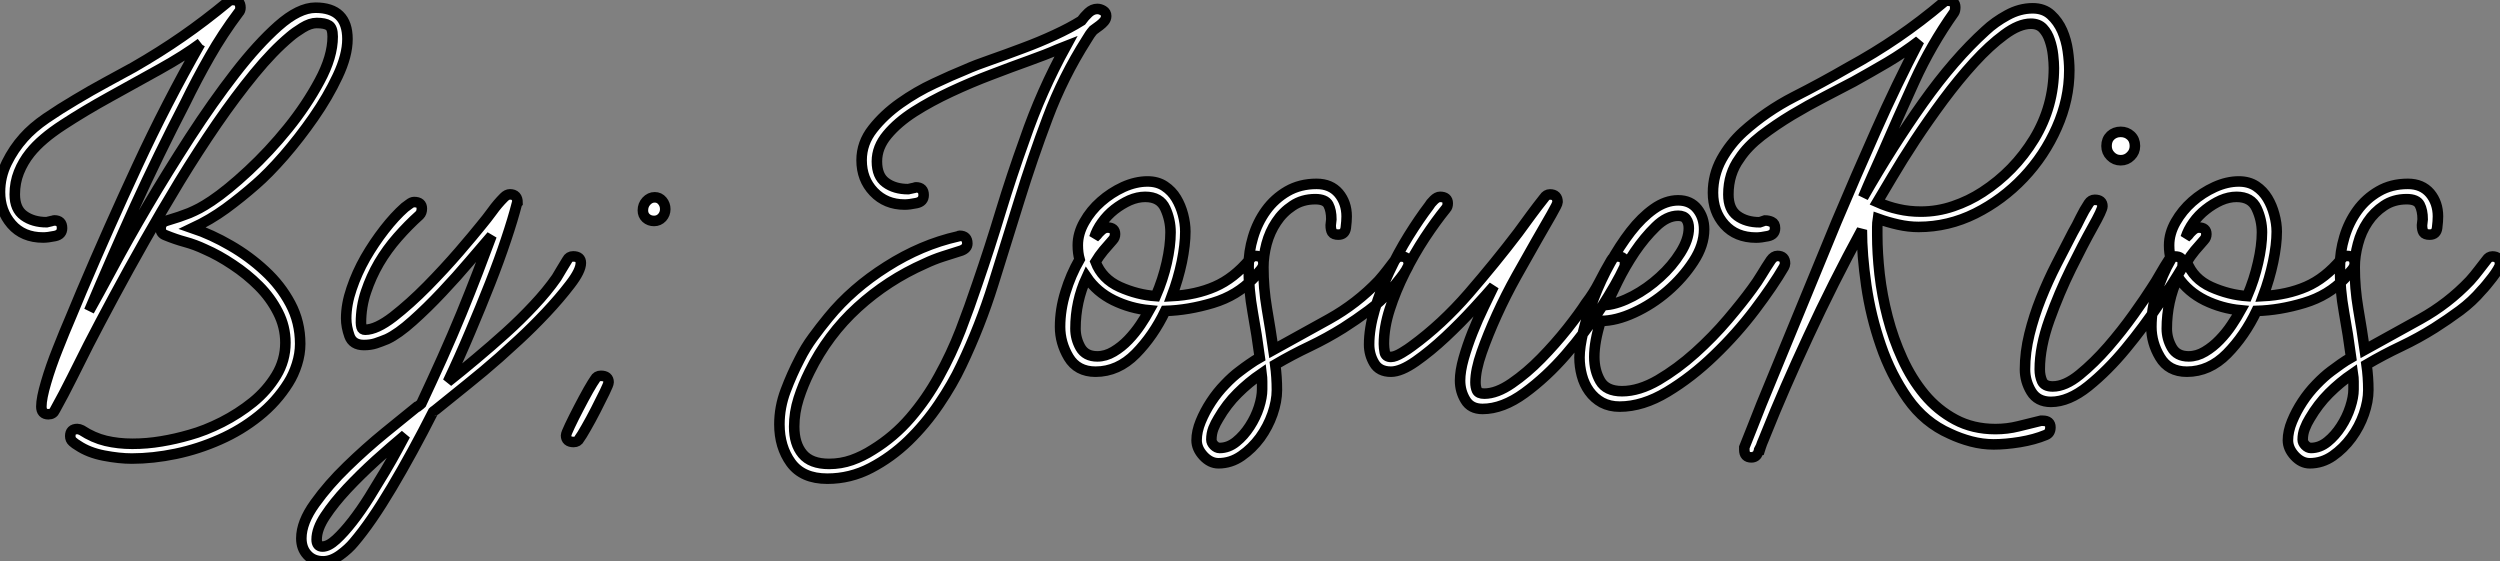
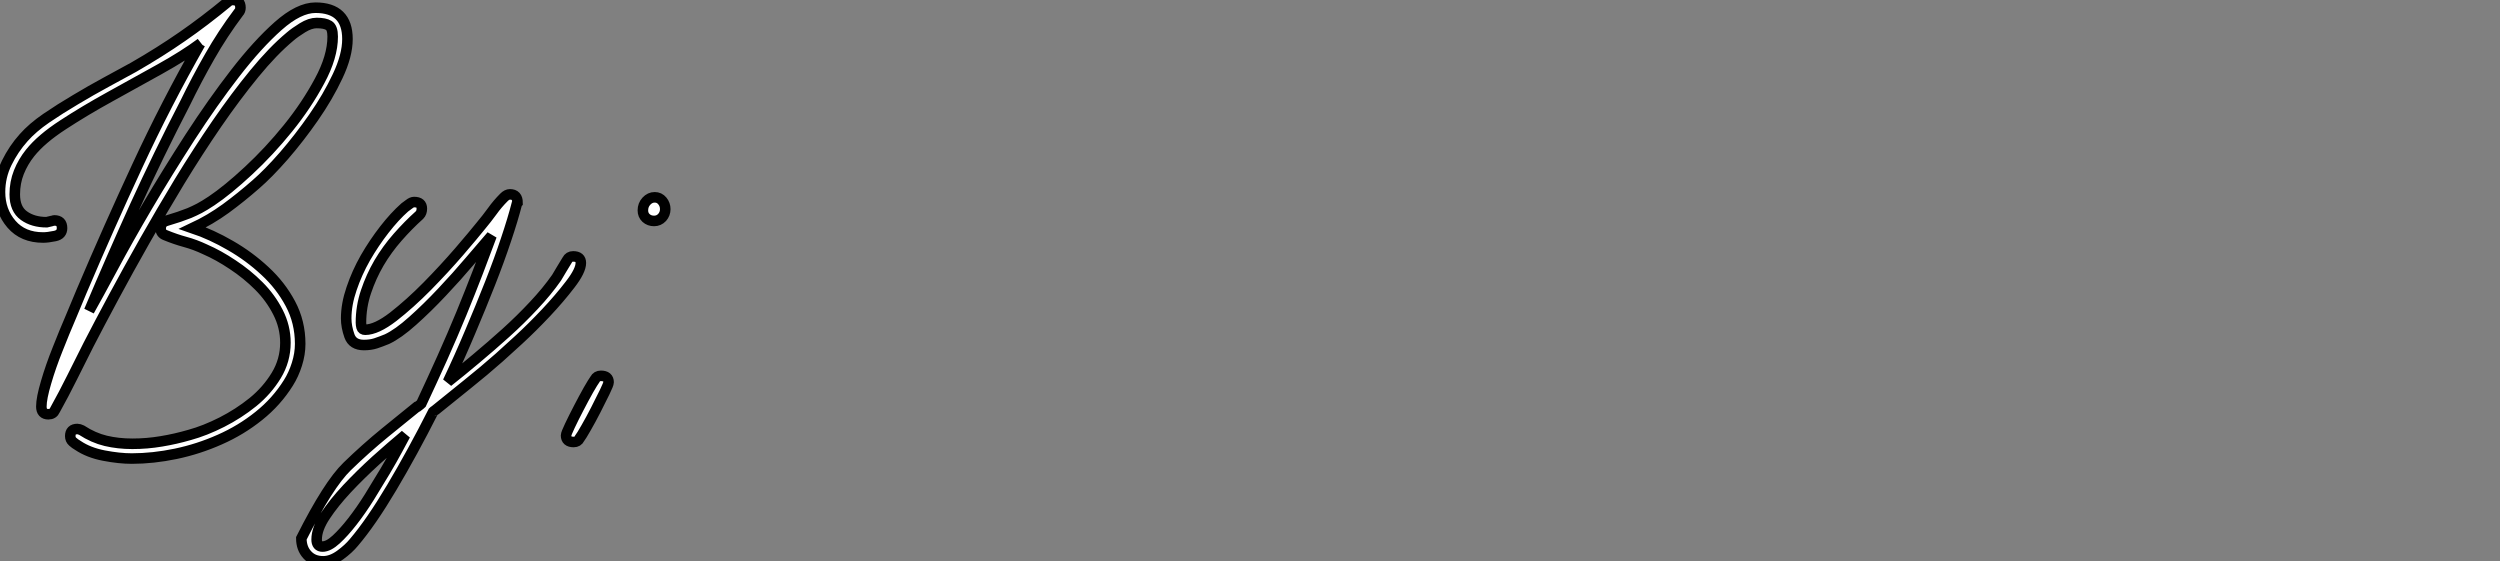
<svg xmlns="http://www.w3.org/2000/svg" viewBox="-3.342 4.484 236.939 53.2">
  <rect x="-3.342" y="4.484" width="236.939" height="53.2" fill="#808080" stroke="none" />
-   <path d="M2.07-16.46L2.58-16.58Q2.63-16.58 2.69-16.60Q2.74-16.63 2.80-16.63L2.80-16.63Q3.53-16.63 3.53-15.90L3.53-15.90Q3.53-15.29 2.86-15.15Q2.18-15.01 1.74-15.01L1.74-15.01Q-0.17-15.01-1.26-16.27Q-2.35-17.53-2.35-19.32L-2.35-19.32Q-2.35-20.78-1.71-22.09Q-1.06-23.41-0.11-24.47L-0.11-24.47Q0.73-25.42 2.04-26.32Q3.36-27.22 4.82-28.08Q6.27-28.95 7.73-29.74Q9.18-30.52 10.30-31.14L10.30-31.14Q12.82-32.59 14.92-34.05Q17.02-35.50 19.26-37.35L19.26-37.35Q19.43-37.52 19.71-37.52L19.71-37.52Q20.44-37.52 20.44-36.79L20.44-36.79Q20.44-36.51 20.27-36.34L20.27-36.34Q18.76-34.33 17.53-32.17Q16.30-30.02 15.18-27.72L15.18-27.72Q12.66-22.85 10.44-17.98Q8.23-13.10 6.10-8.06L6.10-8.06Q6.89-9.46 8.32-12.12Q9.74-14.78 11.62-17.98Q13.50-21.17 15.65-24.50Q17.81-27.83 19.94-30.58Q22.06-33.32 24.02-35.06Q25.98-36.79 27.55-36.79L27.55-36.79Q30.58-36.79 30.58-33.82L30.58-33.82Q30.58-32.26 29.65-30.30Q28.73-28.34 27.38-26.40Q26.04-24.47 24.56-22.76Q23.07-21.06 21.90-20.05L21.90-20.05Q20.50-18.82 19.04-17.75Q17.58-16.69 15.90-15.90L15.90-15.90Q17.70-15.29 19.49-14.25Q21.28-13.22 22.76-11.84Q24.25-10.47 25.17-8.74Q26.10-7 26.10-4.93L26.10-4.93Q26.10-3.98 25.79-3.00Q25.48-2.02 24.98-1.23L24.98-1.23Q23.86 0.56 22.18 1.90Q20.50 3.25 18.48 4.14Q16.46 5.04 14.31 5.49Q12.15 5.94 10.14 5.94L10.14 5.94Q8.96 5.94 7.50 5.66Q6.05 5.38 5.04 4.70L5.04 4.70Q4.76 4.54 4.54 4.34Q4.31 4.14 4.31 3.81L4.31 3.81Q4.31 3.14 4.98 3.14L4.98 3.14Q5.15 3.14 5.38 3.25L5.38 3.25Q6.50 3.98 7.67 4.26Q8.85 4.54 10.19 4.54L10.19 4.54Q11.59 4.54 12.94 4.31Q14.28 4.09 15.62 3.70L15.62 3.70Q17.08 3.30 18.68 2.49Q20.27 1.68 21.62 0.59Q22.96-0.50 23.83-1.93Q24.70-3.36 24.70-5.04L24.70-5.04Q24.70-6.55 24.00-7.92Q23.30-9.30 22.18-10.42Q21.06-11.54 19.71-12.43Q18.37-13.33 17.08-13.89L17.08-13.89Q16.13-14.34 15.20-14.59Q14.28-14.84 13.33-15.23L13.33-15.23Q12.88-15.40 12.88-15.85L12.88-15.85Q12.88-16.41 13.38-16.58L13.38-16.58Q14.11-16.80 14.62-16.97Q15.12-17.14 15.60-17.33Q16.07-17.53 16.55-17.78Q17.02-18.03 17.70-18.48L17.70-18.48Q19.21-19.49 21.20-21.34Q23.18-23.18 24.95-25.37Q26.71-27.55 27.94-29.85Q29.18-32.14 29.18-34.05L29.18-34.05Q29.18-34.89 28.81-35.11Q28.45-35.34 27.66-35.34L27.66-35.34Q27.05-35.34 26.32-34.89Q25.59-34.44 25.14-34.05L25.14-34.05Q23.52-32.70 21.76-30.55Q19.99-28.39 18.20-25.79Q16.41-23.18 14.67-20.33Q12.94-17.47 11.37-14.70Q9.80-11.93 8.43-9.38Q7.06-6.83 6.05-4.87L6.05-4.87Q5.26-3.30 4.48-1.74Q3.70-0.17 2.86 1.34L2.86 1.34Q2.69 1.74 2.24 1.74L2.24 1.74Q1.57 1.74 1.57 1.01L1.57 1.01Q1.57 0.22 2.02-1.29Q2.46-2.80 3.11-4.42Q3.75-6.05 4.40-7.56Q5.04-9.07 5.38-9.91L5.38-9.91Q7.95-15.96 10.67-21.81Q13.38-27.66 16.63-33.38L16.63-33.38L16.69-33.43Q15.12-32.26 12.80-30.97Q10.47-29.68 8.09-28.36Q5.71-27.05 3.64-25.70Q1.57-24.36 0.50-23.02L0.50-23.02Q-0.17-22.18-0.56-21.20Q-0.95-20.22-0.95-19.10L-0.95-19.10Q-0.95-17.70-0.08-17.08Q0.78-16.46 2.07-16.46L2.07-16.46ZM32.14-4.82L32.14-4.82Q31.08-4.82 30.77-5.68Q30.46-6.55 30.46-7.34L30.46-7.34Q30.46-8.68 30.97-10.16Q31.47-11.65 32.28-13.08Q33.10-14.50 34.08-15.76Q35.06-17.02 36.01-17.86L36.01-17.86Q36.18-17.98 36.43-18.17Q36.68-18.37 36.90-18.37L36.90-18.37Q37.63-18.37 37.63-17.75L37.63-17.75Q37.63-17.36 37.41-17.14L37.41-17.14Q36.34-16.18 35.34-15.04Q34.33-13.89 33.57-12.60Q32.82-11.31 32.34-9.88Q31.86-8.46 31.86-6.94L31.86-6.94Q31.86-6.72 31.92-6.50Q31.98-6.27 32.26-6.27L32.26-6.27Q33.32-6.27 34.92-7.50Q36.51-8.74 38.14-10.39Q39.76-12.04 41.16-13.66Q42.56-15.29 43.23-16.13L43.23-16.13Q43.79-16.80 44.30-17.50Q44.80-18.20 45.42-18.82L45.42-18.82Q45.70-19.10 45.98-19.10L45.98-19.10Q46.70-19.10 46.70-18.31L46.70-18.31L46.65-18.26Q46.26-16.74 45.61-14.81Q44.97-12.88 44.10-10.67Q43.23-8.46 42.22-6.08Q41.22-3.70 40.10-1.34L40.10-1.34Q41.38-2.35 42.78-3.53Q44.18-4.70 45.58-5.96Q46.98-7.22 48.24-8.57Q49.50-9.91 50.40-11.20L50.40-11.20Q50.68-11.65 50.90-12.04Q51.13-12.43 51.41-12.88L51.41-12.88Q51.58-13.22 51.97-13.22L51.97-13.22Q52.70-13.22 52.70-12.60L52.70-12.60Q52.70-11.87 51.69-10.56Q50.68-9.24 49.39-7.87Q48.10-6.50 46.82-5.32Q45.53-4.14 44.97-3.64L44.97-3.64Q43.51-2.35 41.97-1.12Q40.43 0.11 38.92 1.34L38.92 1.34Q38.86 1.40 38.84 1.40Q38.81 1.40 38.70 1.51L38.70 1.51Q36.74 5.38 34.78 8.68Q32.82 11.98 31.19 13.89L31.19 13.89Q30.69 14.50 29.88 15.09Q29.06 15.68 28.28 15.68L28.28 15.68Q27.33 15.68 26.77 15.06Q26.21 14.45 26.21 13.50L26.21 13.50Q26.21 11.98 27.50 10.19Q28.78 8.40 30.55 6.69Q32.31 4.98 34.16 3.47Q36.01 1.96 37.13 1.06L37.13 1.06Q37.18 1.06 37.18 1.04Q37.18 1.01 37.24 1.01L37.24 1.01L37.46 0.84L37.58 0.73Q38.58-1.40 39.56-3.58Q40.54-5.77 41.38-7.81Q42.22-9.86 42.95-11.76Q43.68-13.66 44.24-15.18L44.24-15.18Q43.46-14.28 42.20-12.80Q40.94-11.31 39.54-9.83Q38.14-8.34 36.76-7.11Q35.39-5.88 34.33-5.38L34.33-5.38Q33.77-5.15 33.26-4.98Q32.76-4.82 32.14-4.82ZM36.06 3.70L36.06 3.70Q34.72 4.82 33.26 6.13Q31.81 7.45 30.55 8.79Q29.29 10.14 28.48 11.37Q27.66 12.60 27.66 13.61L27.66 13.61Q27.66 14.28 28.22 14.28L28.22 14.28Q28.78 14.28 29.51 13.61Q30.24 12.94 31.05 11.90Q31.86 10.86 32.65 9.60Q33.43 8.34 34.13 7.17Q34.83 5.99 35.34 5.04Q35.84 4.09 36.06 3.70ZM59.70-18.82L59.70-18.82Q60.14-18.82 60.42-18.48Q60.70-18.14 60.70-17.70L60.70-17.70Q60.70-17.25 60.40-16.91Q60.09-16.58 59.64-16.58L59.64-16.58Q59.19-16.58 58.88-16.86Q58.58-17.14 58.58-17.58L58.58-17.58Q58.58-18.09 58.91-18.45Q59.25-18.82 59.70-18.82ZM51.30 3.75L51.30 3.75Q51.30 3.58 51.66 2.83Q52.02 2.07 52.50 1.15Q52.98 0.22 53.42-0.56Q53.87-1.34 54.04-1.57L54.04-1.57Q54.21-1.90 54.60-1.90L54.60-1.90Q55.33-1.90 55.33-1.29L55.33-1.29Q55.33-1.12 54.96-0.36Q54.60 0.39 54.12 1.32Q53.65 2.24 53.20 3.02Q52.75 3.81 52.58 4.03L52.58 4.03Q52.42 4.37 52.02 4.37L52.02 4.37Q51.30 4.37 51.30 3.75Z" fill="white" stroke="black" transform="translate(0 0) scale(1 1) translate(-0.992 42.004)" />
-   <path d="M9.52-19.60L10.02-19.71Q10.08-19.71 10.14-19.74Q10.19-19.77 10.25-19.77L10.25-19.77Q10.98-19.77 10.98-19.04L10.98-19.04Q10.98-18.42 10.30-18.28Q9.63-18.14 9.18-18.14L9.18-18.14Q7.39-18.14 6.24-19.35Q5.10-20.55 5.10-22.34L5.10-22.34Q5.10-23.97 6.16-25.31Q7.22-26.66 8.76-27.75Q10.30-28.84 11.98-29.62Q13.66-30.41 14.90-30.91L14.90-30.91Q15.90-31.36 17.36-31.86Q18.82-32.37 20.38-32.96Q21.95-33.54 23.41-34.22Q24.86-34.89 25.93-35.56L25.93-35.56Q26.21-35.95 26.60-36.32Q26.99-36.68 27.44-36.68L27.44-36.68Q27.72-36.68 28-36.51Q28.28-36.34 28.28-36.01L28.28-36.01Q28.28-35.73 28.08-35.50Q27.89-35.28 27.66-35.11L27.66-35.11Q27.50-35 27.36-34.89Q27.22-34.78 27.05-34.66L27.05-34.66Q26.71-34.27 26.43-33.77L26.43-33.77Q24.19-30.24 22.74-26.38Q21.28-22.51 20.05-18.54Q18.82-14.56 17.58-10.61Q16.35-6.66 14.56-2.91L14.56-2.91Q13.72-1.12 12.43 0.78Q11.14 2.69 9.52 4.26Q7.90 5.82 5.96 6.83Q4.03 7.84 1.85 7.84L1.85 7.84Q-0.50 7.84-1.60 6.33Q-2.69 4.82-2.69 2.69L-2.69 2.69Q-2.69 1.06-2.10-0.50Q-1.51-2.07-0.78-3.47L-0.78-3.47Q-0.22-4.59 0.48-5.54Q1.18-6.50 1.96-7.45L1.96-7.45Q4.20-10.19 7.48-12.26Q10.75-14.34 14.22-15.12L14.22-15.12Q14.28-15.12 14.31-15.15Q14.34-15.18 14.39-15.18L14.39-15.18Q15.12-15.18 15.12-14.45L15.12-14.45Q15.12-14 14.56-13.78L14.56-13.78Q13.66-13.50 12.80-13.22Q11.93-12.94 11.09-12.54L11.09-12.54Q7.56-10.98 4.73-8.40Q1.90-5.82 0.17-2.30L0.17-2.30Q-0.45-1.06-0.87 0.25Q-1.29 1.57-1.29 2.91L-1.29 2.91Q-1.29 4.54-0.50 5.49Q0.28 6.44 2.02 6.44L2.02 6.44Q3.14 6.44 4.17 6.08Q5.21 5.71 6.16 5.10L6.16 5.10Q8.18 3.86 9.72 2.07Q11.26 0.28 12.43-1.85Q13.61-3.98 14.48-6.22Q15.34-8.46 16.07-10.64L16.07-10.64Q17.25-14.06 18.28-17.47Q19.32-20.89 20.55-24.30L20.55-24.30Q21.34-26.60 22.32-28.81Q23.30-31.02 24.47-33.15L24.47-33.15L23.63-32.82Q22.62-32.37 20.97-31.78Q19.32-31.19 17.42-30.46Q15.51-29.74 13.58-28.84Q11.65-27.94 10.08-26.94Q8.51-25.93 7.53-24.75Q6.55-23.58 6.55-22.23L6.55-22.23Q6.55-20.83 7.39-20.22Q8.23-19.60 9.52-19.60L9.52-19.60ZM27.27-2.30L27.27-2.30Q25.54-2.30 24.72-3.67Q23.91-5.04 23.91-6.55L23.91-6.55Q23.91-8.18 24.42-9.83Q24.92-11.48 25.76-12.94L25.76-12.94Q25.59-13.55 25.59-14.28L25.59-14.28Q25.59-15.40 26.21-16.49Q26.82-17.58 27.78-18.42Q28.73-19.26 29.90-19.80Q31.08-20.33 32.20-20.33L32.20-20.33Q33.15-20.33 33.82-19.88Q34.50-19.43 34.92-18.73Q35.34-18.03 35.56-17.19Q35.78-16.35 35.78-15.57L35.78-15.57Q35.78-14.34 35.45-12.71Q35.11-11.09 34.50-9.46L34.50-9.46Q36.79-9.58 38.58-10.36Q40.38-11.14 41.89-12.94L41.89-12.94Q42.11-13.27 42.45-13.27L42.45-13.27Q43.18-13.27 43.18-12.54L43.18-12.54Q43.18-12.21 42.81-11.82Q42.45-11.42 42.22-11.14L42.22-11.14Q40.71-9.52 38.39-8.82Q36.06-8.12 33.88-8.06L33.88-8.06Q32.76-5.71 31.08-4.00Q29.40-2.30 27.27-2.30ZM27.27-12.71L27.27-12.71Q27.89-11.09 29.57-10.33Q31.25-9.58 32.98-9.46L32.98-9.46Q33.66-11.03 34.02-12.63Q34.38-14.22 34.38-15.51L34.38-15.51Q34.38-16.69 33.88-17.78Q33.38-18.87 31.98-18.87L31.98-18.87Q31.25-18.87 30.49-18.54Q29.74-18.20 29.06-17.67Q28.39-17.14 27.89-16.44Q27.38-15.74 27.16-15.01L27.16-15.01L27.38-15.23Q27.55-15.46 27.83-15.71Q28.11-15.96 28.39-15.96L28.39-15.96Q29.12-15.96 29.12-15.34L29.12-15.34Q29.12-15.01 28.90-14.78L28.90-14.78Q28.45-14.28 28.03-13.78Q27.61-13.27 27.27-12.71ZM26.43-11.26L26.43-11.26Q25.37-8.96 25.37-6.38L25.37-6.38Q25.37-5.43 25.84-4.59Q26.32-3.75 27.44-3.75L27.44-3.75Q28.22-3.75 28.98-4.20Q29.74-4.65 30.38-5.32Q31.02-5.99 31.53-6.75Q32.03-7.50 32.37-8.12L32.37-8.12Q30.58-8.29 28.98-9.07Q27.38-9.86 26.43-11.26ZM51.07-17.02L51.07-17.02Q51.07-16.58 50.99-15.93Q50.90-15.29 50.29-15.29L50.29-15.29Q49.84-15.29 49.70-15.51Q49.56-15.74 49.56-16.18L49.56-16.18L49.62-16.74Q49.62-17.58 49.34-18.12Q49.06-18.65 48.10-18.65L48.10-18.65Q46.87-18.65 45.95-18.03Q45.02-17.42 44.41-16.49Q43.79-15.57 43.48-14.42Q43.18-13.27 43.18-12.21L43.18-12.21Q43.18-10.25 43.51-8.29Q43.85-6.33 44.13-4.37L44.13-4.37Q46.76-5.82 49.39-7.28Q52.02-8.74 54.10-10.92L54.10-10.92Q54.54-11.42 54.91-11.90Q55.27-12.38 55.66-12.88L55.66-12.88Q55.89-13.22 56.22-13.22L56.22-13.22Q56.95-13.22 56.95-12.49L56.95-12.49Q56.95-12.32 56.73-11.96Q56.50-11.59 56.22-11.23Q55.94-10.86 55.66-10.53Q55.38-10.19 55.22-10.02L55.22-10.02Q54.32-8.96 53.14-8.09Q51.97-7.22 50.74-6.44L50.74-6.44Q49.22-5.49 47.57-4.70Q45.92-3.92 44.30-2.97L44.30-2.97Q44.46-1.79 44.46-0.56L44.46-0.56Q44.46 0.50 44.04 1.71Q43.62 2.91 42.87 3.95Q42.11 4.98 41.10 5.68Q40.10 6.38 38.92 6.38L38.92 6.38Q38.14 6.38 37.49 5.68Q36.85 4.98 36.85 4.20L36.85 4.20Q36.85 3.36 37.24 2.41Q37.63 1.46 38.22 0.56Q38.81-0.34 39.54-1.09Q40.26-1.85 40.94-2.35L40.94-2.35Q41.38-2.69 41.86-3.02Q42.34-3.36 42.84-3.64L42.84-3.64Q42.56-5.77 42.17-7.92Q41.78-10.08 41.78-12.26L41.78-12.26Q41.78-13.66 42.20-15.06Q42.62-16.46 43.43-17.58Q44.24-18.70 45.44-19.40Q46.65-20.10 48.22-20.10L48.22-20.10Q49.56-20.10 50.32-19.21Q51.07-18.31 51.07-17.02ZM43.01-2.13L43.01-2.13Q41.78-1.29 40.74-0.25Q39.70 0.78 38.92 2.13L38.92 2.13Q38.64 2.58 38.44 3.08Q38.25 3.58 38.25 4.14L38.25 4.14Q38.25 4.42 38.50 4.68Q38.75 4.93 39.03 4.93L39.03 4.93Q39.87 4.93 40.60 4.34Q41.33 3.75 41.89 2.88Q42.45 2.02 42.76 1.06Q43.06 0.11 43.06-0.62L43.06-0.62Q43.06-1.01 43.06-1.37Q43.06-1.74 43.01-2.13ZM53.20-4.87L53.20-4.87Q53.20-6.38 53.73-8.18Q54.26-9.97 55.10-11.76Q55.94-13.55 56.95-15.18Q57.96-16.80 58.86-17.98L58.86-17.98Q59.02-18.26 59.33-18.56Q59.64-18.87 59.92-18.87L59.92-18.87Q60.65-18.87 60.65-18.26L60.65-18.26Q60.65-17.92 60.48-17.75L60.48-17.75Q59.53-16.58 58.49-15.01Q57.46-13.44 56.59-11.70Q55.72-9.97 55.16-8.23Q54.60-6.50 54.60-4.93L54.60-4.93Q54.60-4.59 54.68-4.14Q54.77-3.70 55.27-3.70L55.27-3.70Q55.66-3.70 56.31-4.09Q56.95-4.48 57.23-4.70L57.23-4.70Q60.09-6.78 62.64-9.72Q65.18-12.66 67.31-15.46L67.31-15.46Q67.93-16.30 68.54-17.14Q69.16-17.98 69.78-18.76L69.78-18.76Q70-19.10 70.34-19.10L70.34-19.10Q71.06-19.10 71.06-18.37L71.06-18.37Q71.06-18.20 70.48-17.19Q69.89-16.18 69.05-14.70Q68.21-13.22 67.17-11.37Q66.14-9.52 65.30-7.67Q64.46-5.82 63.87-4.14Q63.28-2.46 63.28-1.29L63.28-1.29Q63.28-0.84 63.42-0.53Q63.56-0.22 64.12-0.22L64.12-0.22Q65.30-0.22 66.72-1.20Q68.15-2.18 69.50-3.56Q70.84-4.93 71.99-6.38Q73.14-7.84 73.75-8.79L73.75-8.79Q74.48-9.74 75.01-10.78Q75.54-11.82 76.16-12.88L76.16-12.88Q76.33-13.22 76.72-13.22L76.72-13.22Q77.45-13.22 77.45-12.60L77.45-12.60Q77.45-12.32 77.39-12.21L77.39-12.21Q76.66-10.64 75.18-8.34Q73.70-6.05 71.85-3.92Q70-1.79 67.93-0.28Q65.86 1.23 63.95 1.23L63.95 1.23Q62.83 1.23 62.33 0.39Q61.82-0.45 61.82-1.46L61.82-1.46Q61.82-2.35 62.16-3.56Q62.50-4.76 63.00-6.02Q63.50-7.28 64.06-8.43Q64.62-9.58 65.02-10.42L65.02-10.42Q64.40-9.69 63.14-8.32Q61.88-6.94 60.45-5.60Q59.02-4.26 57.62-3.28Q56.22-2.30 55.27-2.30L55.27-2.30Q54.15-2.30 53.68-3.11Q53.20-3.92 53.20-4.87ZM75.15-7.11L75.15-7.11Q74.54-5.15 74.54-3.70L74.54-3.70Q74.54-2.41 75.10-1.43Q75.66-0.45 77.17-0.45L77.17-0.45Q78.79-0.45 80.61-1.51Q82.43-2.58 84.11-4.09Q85.79-5.60 87.19-7.25Q88.59-8.90 89.49-10.14L89.49-10.14Q89.99-10.81 90.41-11.51Q90.83-12.21 91.28-12.88L91.28-12.88Q91.56-13.27 91.90-13.27L91.90-13.27Q92.62-13.27 92.62-12.54L92.62-12.54Q92.62-12.43 92.51-12.21L92.51-12.21Q91.50-10.47 89.77-8.18Q88.03-5.88 85.90-3.84Q83.78-1.79 81.45-0.39Q79.13 1.01 76.94 1.01L76.94 1.01Q75.99 1.01 75.26 0.62Q74.54 0.22 74.06-0.45Q73.58-1.12 73.36-1.96Q73.14-2.80 73.14-3.64L73.14-3.64Q73.14-4.65 73.50-6.13Q73.86-7.62 74.51-9.30Q75.15-10.98 76.05-12.60Q76.94-14.22 77.98-15.57Q79.02-16.91 80.16-17.72Q81.31-18.54 82.49-18.54L82.49-18.54Q83.66-18.54 84.31-17.72Q84.95-16.91 84.95-15.79L84.95-15.79Q84.95-14.28 83.94-12.74Q82.94-11.20 81.48-9.94Q80.02-8.68 78.32-7.90Q76.61-7.11 75.15-7.11ZM75.71-8.62L75.71-8.62Q76.83-8.74 78.20-9.46Q79.58-10.19 80.75-11.26Q81.93-12.32 82.71-13.58Q83.50-14.84 83.50-15.90L83.50-15.90Q83.50-16.41 83.27-16.74Q83.05-17.08 82.49-17.08L82.49-17.08Q81.42-17.08 80.36-16.04Q79.30-15.01 78.37-13.64Q77.45-12.26 76.75-10.84Q76.05-9.41 75.71-8.62ZM87.25-19.10L87.25-19.10Q87.25-17.70 88.09-17.08Q88.93-16.46 90.22-16.46L90.22-16.46L90.72-16.63Q91.06-16.63 91.36-16.49Q91.67-16.35 91.67-15.90L91.67-15.90Q91.67-15.29 91.00-15.15Q90.33-15.01 89.88-15.01L89.88-15.01Q87.98-15.01 86.88-16.24Q85.79-17.47 85.79-19.26L85.79-19.26Q85.79-20.94 86.60-22.43Q87.42-23.91 88.65-25.03L88.65-25.03Q90.83-26.99 93.46-28.34Q96.10-29.68 98.62-31.14L98.62-31.14Q101.08-32.48 103.29-33.99Q105.50-35.50 107.63-37.30L107.63-37.30Q107.80-37.46 108.02-37.46L108.02-37.46Q108.75-37.46 108.75-36.85L108.75-36.85Q108.75-36.51 108.64-36.34L108.64-36.34Q106.46-33.26 104.89-29.82Q103.32-26.38 101.81-22.90L101.81-22.90Q101.36-21.90 100.91-20.89Q100.46-19.88 100.02-18.82L100.02-18.82Q102.76-23.63 105.70-27.78Q108.64-31.92 111.61-34.61L111.61-34.61Q112.50-35.45 113.68-36.09Q114.86-36.74 116.09-36.74L116.09-36.74Q117.15-36.74 117.82-36.12Q118.50-35.50 118.89-34.61Q119.28-33.71 119.42-32.70Q119.56-31.70 119.56-30.86L119.56-30.86Q119.56-28.11 118.38-25.45Q117.21-22.79 115.22-20.69Q113.23-18.59 110.66-17.30Q108.08-16.02 105.28-16.02L105.28-16.02Q104.33-16.02 103.35-16.24Q102.37-16.46 101.42-16.80L101.42-16.80Q101.36-16.41 101.36-16.02Q101.36-15.62 101.36-15.23L101.36-15.23Q101.36-13.55 101.58-11.54Q101.81-9.52 102.34-7.48Q102.87-5.43 103.74-3.53Q104.61-1.62 105.84-0.14Q107.07 1.34 108.75 2.24Q110.43 3.14 112.56 3.14L112.56 3.14Q113.68 3.14 114.72 2.88Q115.75 2.63 116.87 2.35L116.87 2.35L117.04 2.35Q117.77 2.35 117.77 2.97L117.77 2.97Q117.77 3.53 117.32 3.70L117.32 3.70Q116.26 4.14 114.88 4.37Q113.51 4.59 112.39 4.59L112.39 4.59Q111.33 4.59 110.26 4.31Q109.20 4.03 108.25 3.58L108.25 3.58Q105.84 2.52 104.24 0.25Q102.65-2.02 101.70-4.79Q100.74-7.56 100.32-10.47Q99.90-13.38 99.90-15.74L99.90-15.74Q97.16-10.70 94.84-5.68Q92.51-0.67 90.83 3.53L90.83 3.53Q90.72 3.81 90.64 4.00Q90.55 4.20 90.44 4.48L90.44 4.48Q90.38 4.65 90.33 4.79Q90.27 4.93 90.22 5.10L90.22 5.10L90.16 5.10Q90.10 5.21 90.10 5.24Q90.10 5.26 90.05 5.38L90.05 5.38Q89.88 5.82 89.43 5.82L89.43 5.82Q88.76 5.82 88.76 5.10L88.76 5.10L88.76 4.87Q89.15 3.92 89.54 2.91Q89.94 1.90 90.38 0.78L90.38 0.78Q92.18-3.58 93.94-7.87Q95.70-12.15 97.50-16.52L97.50-16.52Q99.34-20.89 101.25-25.17Q103.15-29.46 105.34-33.66L105.34-33.66Q103.88-32.54 102.31-31.61Q100.74-30.69 99.12-29.79L99.12-29.79Q97.94-29.18 96.38-28.36Q94.81-27.55 93.27-26.63Q91.73-25.70 90.38-24.67Q89.04-23.63 88.31-22.51L88.31-22.51Q87.25-21.06 87.25-19.10ZM101.36-18.37L101.36-18.37Q102.37-17.92 103.38-17.70Q104.38-17.47 105.50-17.47L105.50-17.47Q107.07-17.47 108.56-17.98Q110.04-18.48 111.33-19.32L111.33-19.32Q114.35-21.28 116.23-24.36Q118.10-27.44 118.10-31.08L118.10-31.08Q118.10-31.58 118.02-32.31Q117.94-33.04 117.71-33.71Q117.49-34.38 117.07-34.83Q116.65-35.28 115.92-35.28L115.92-35.28Q114.80-35.28 113.40-34.24Q112-33.21 110.54-31.61Q109.09-30.02 107.63-28.06Q106.18-26.10 104.94-24.22Q103.71-22.34 102.79-20.78Q101.86-19.21 101.36-18.37ZM123.09-23.69L123.09-23.69Q123.09-24.30 123.48-24.67Q123.87-25.03 124.43-25.03L124.43-25.03Q124.99-25.03 125.38-24.67Q125.78-24.30 125.78-23.69L125.78-23.69Q125.78-23.13 125.38-22.74Q124.99-22.34 124.43-22.34L124.43-22.34Q123.87-22.34 123.48-22.74Q123.09-23.13 123.09-23.69ZM115.36-2.52L115.36-2.52Q115.36-4.14 115.78-5.85Q116.20-7.56 116.87-9.24Q117.54-10.92 118.36-12.52Q119.17-14.11 119.90-15.51L119.90-15.51Q120.29-16.18 120.62-16.88Q120.96-17.58 121.41-18.26L121.41-18.26Q121.63-18.59 121.97-18.59L121.97-18.59Q122.70-18.59 122.70-17.98L122.70-17.98Q122.70-17.64 121.77-15.99Q120.85-14.34 119.73-12.07Q118.61-9.80 117.68-7.22Q116.76-4.65 116.76-2.52L116.76-2.52Q116.76-1.90 116.98-1.40Q117.21-0.90 117.99-0.90L117.99-0.90Q119.17-0.90 120.54-2.02Q121.91-3.14 123.23-4.65Q124.54-6.16 125.66-7.73Q126.78-9.30 127.34-10.19L127.34-10.19Q127.79-10.86 128.18-11.56Q128.58-12.26 129.02-12.94L129.02-12.94Q129.30-13.22 129.58-13.22L129.58-13.22Q130.31-13.22 130.31-12.60L130.31-12.60Q130.31-12.32 130.26-12.15L130.26-12.15Q129.47-10.81 128.04-8.68Q126.62-6.55 124.91-4.48Q123.20-2.41 121.35-0.92Q119.50 0.56 117.82 0.56L117.82 0.56Q116.54 0.56 115.95-0.42Q115.36-1.40 115.36-2.52ZM130.70-2.30L130.70-2.30Q128.97-2.30 128.16-3.67Q127.34-5.04 127.34-6.55L127.34-6.55Q127.34-8.18 127.85-9.83Q128.35-11.48 129.19-12.94L129.19-12.94Q129.02-13.55 129.02-14.28L129.02-14.28Q129.02-15.40 129.64-16.49Q130.26-17.58 131.21-18.42Q132.16-19.26 133.34-19.80Q134.51-20.33 135.63-20.33L135.63-20.33Q136.58-20.33 137.26-19.88Q137.93-19.43 138.35-18.73Q138.77-18.03 138.99-17.19Q139.22-16.35 139.22-15.57L139.22-15.57Q139.22-14.34 138.88-12.71Q138.54-11.09 137.93-9.46L137.93-9.46Q140.22-9.58 142.02-10.36Q143.81-11.14 145.32-12.94L145.32-12.94Q145.54-13.27 145.88-13.27L145.88-13.27Q146.61-13.27 146.61-12.54L146.61-12.54Q146.61-12.21 146.24-11.82Q145.88-11.42 145.66-11.14L145.66-11.14Q144.14-9.52 141.82-8.82Q139.50-8.12 137.31-8.06L137.31-8.06Q136.19-5.71 134.51-4.00Q132.83-2.30 130.70-2.30ZM130.70-12.71L130.70-12.71Q131.32-11.09 133.00-10.33Q134.68-9.58 136.42-9.46L136.42-9.46Q137.09-11.03 137.45-12.63Q137.82-14.22 137.82-15.51L137.82-15.51Q137.82-16.69 137.31-17.78Q136.81-18.87 135.41-18.87L135.41-18.87Q134.68-18.87 133.92-18.54Q133.17-18.20 132.50-17.67Q131.82-17.14 131.32-16.44Q130.82-15.74 130.59-15.01L130.59-15.01L130.82-15.23Q130.98-15.46 131.26-15.71Q131.54-15.96 131.82-15.96L131.82-15.96Q132.55-15.96 132.55-15.34L132.55-15.34Q132.55-15.01 132.33-14.78L132.33-14.78Q131.88-14.28 131.46-13.78Q131.04-13.27 130.70-12.71ZM129.86-11.26L129.86-11.26Q128.80-8.96 128.80-6.38L128.80-6.38Q128.80-5.43 129.28-4.59Q129.75-3.75 130.87-3.75L130.87-3.75Q131.66-3.75 132.41-4.20Q133.17-4.65 133.81-5.32Q134.46-5.99 134.96-6.75Q135.46-7.50 135.80-8.12L135.80-8.12Q134.01-8.29 132.41-9.07Q130.82-9.86 129.86-11.26ZM154.50-17.02L154.50-17.02Q154.50-16.58 154.42-15.93Q154.34-15.29 153.72-15.29L153.72-15.29Q153.27-15.29 153.13-15.51Q152.99-15.74 152.99-16.18L152.99-16.18L153.05-16.74Q153.05-17.58 152.77-18.12Q152.49-18.65 151.54-18.65L151.54-18.65Q150.30-18.65 149.38-18.03Q148.46-17.42 147.84-16.49Q147.22-15.57 146.92-14.42Q146.61-13.27 146.61-12.21L146.61-12.21Q146.61-10.25 146.94-8.29Q147.28-6.33 147.56-4.37L147.56-4.37Q150.19-5.82 152.82-7.28Q155.46-8.74 157.53-10.92L157.53-10.92Q157.98-11.42 158.34-11.90Q158.70-12.38 159.10-12.88L159.10-12.88Q159.32-13.22 159.66-13.22L159.66-13.22Q160.38-13.22 160.38-12.49L160.38-12.49Q160.38-12.32 160.16-11.96Q159.94-11.59 159.66-11.23Q159.38-10.86 159.10-10.53Q158.82-10.19 158.65-10.02L158.65-10.02Q157.75-8.96 156.58-8.09Q155.40-7.22 154.17-6.44L154.17-6.44Q152.66-5.49 151.00-4.70Q149.35-3.92 147.73-2.97L147.73-2.97Q147.90-1.79 147.90-0.56L147.90-0.56Q147.90 0.50 147.48 1.71Q147.06 2.91 146.30 3.95Q145.54 4.98 144.54 5.68Q143.53 6.38 142.35 6.38L142.35 6.38Q141.57 6.38 140.92 5.68Q140.28 4.98 140.28 4.20L140.28 4.20Q140.28 3.36 140.67 2.41Q141.06 1.46 141.65 0.56Q142.24-0.34 142.97-1.09Q143.70-1.85 144.37-2.35L144.37-2.35Q144.82-2.69 145.29-3.02Q145.77-3.36 146.27-3.64L146.27-3.64Q145.99-5.77 145.60-7.92Q145.21-10.08 145.21-12.26L145.21-12.26Q145.21-13.66 145.63-15.06Q146.05-16.46 146.86-17.58Q147.67-18.70 148.88-19.40Q150.08-20.10 151.65-20.10L151.65-20.10Q152.99-20.10 153.75-19.21Q154.50-18.31 154.50-17.02ZM146.44-2.13L146.44-2.13Q145.21-1.29 144.17-0.25Q143.14 0.78 142.35 2.13L142.35 2.13Q142.07 2.58 141.88 3.08Q141.68 3.58 141.68 4.14L141.68 4.14Q141.68 4.42 141.93 4.68Q142.18 4.93 142.46 4.93L142.46 4.93Q143.30 4.93 144.03 4.34Q144.76 3.75 145.32 2.88Q145.88 2.02 146.19 1.06Q146.50 0.11 146.50-0.62L146.50-0.62Q146.50-1.01 146.50-1.37Q146.50-1.74 146.44-2.13Z" fill="white" stroke="black" transform="translate(74.216 0) scale(1 1) translate(-0.999 42.011)" />
+   <path d="M2.07-16.46L2.58-16.58Q2.63-16.58 2.69-16.60Q2.74-16.63 2.80-16.63L2.80-16.63Q3.53-16.63 3.53-15.90L3.53-15.90Q3.53-15.29 2.86-15.15Q2.18-15.01 1.74-15.01L1.74-15.01Q-0.17-15.01-1.26-16.27Q-2.35-17.53-2.35-19.32L-2.35-19.32Q-2.35-20.78-1.71-22.09Q-1.06-23.41-0.11-24.47L-0.11-24.47Q0.73-25.42 2.04-26.32Q3.36-27.22 4.82-28.08Q6.27-28.95 7.73-29.74Q9.18-30.52 10.30-31.14L10.30-31.14Q12.82-32.59 14.92-34.05Q17.02-35.50 19.26-37.35L19.26-37.35Q19.43-37.52 19.71-37.52L19.71-37.52Q20.44-37.52 20.44-36.79L20.44-36.79Q20.44-36.51 20.27-36.34L20.27-36.34Q18.76-34.33 17.53-32.17Q16.30-30.02 15.18-27.72L15.18-27.72Q12.66-22.85 10.44-17.98Q8.23-13.10 6.10-8.06L6.10-8.06Q6.89-9.46 8.32-12.12Q9.74-14.78 11.62-17.98Q13.50-21.17 15.65-24.50Q17.81-27.83 19.94-30.58Q22.06-33.32 24.02-35.06Q25.98-36.79 27.55-36.79L27.55-36.79Q30.58-36.79 30.58-33.82L30.58-33.82Q30.58-32.26 29.65-30.30Q28.73-28.34 27.38-26.40Q26.04-24.47 24.56-22.76Q23.07-21.06 21.90-20.05L21.90-20.05Q20.50-18.82 19.04-17.75Q17.58-16.69 15.90-15.90L15.90-15.90Q17.70-15.29 19.49-14.25Q21.28-13.22 22.76-11.84Q24.25-10.47 25.17-8.74Q26.10-7 26.10-4.93L26.10-4.93Q26.10-3.98 25.79-3.00Q25.48-2.02 24.98-1.23L24.98-1.23Q23.86 0.56 22.18 1.90Q20.50 3.25 18.48 4.14Q16.46 5.04 14.31 5.49Q12.15 5.94 10.14 5.94L10.14 5.94Q8.96 5.94 7.50 5.66Q6.05 5.38 5.04 4.70L5.04 4.70Q4.76 4.54 4.54 4.34Q4.31 4.14 4.31 3.81L4.31 3.81Q4.31 3.14 4.98 3.14L4.98 3.14Q5.15 3.14 5.38 3.25L5.38 3.25Q6.50 3.98 7.67 4.26Q8.85 4.54 10.19 4.54L10.19 4.54Q11.59 4.54 12.94 4.31Q14.28 4.09 15.62 3.70L15.62 3.70Q17.08 3.30 18.68 2.49Q20.27 1.68 21.62 0.59Q22.96-0.50 23.83-1.93Q24.70-3.36 24.70-5.04L24.70-5.04Q24.70-6.55 24.00-7.92Q23.30-9.30 22.18-10.42Q21.06-11.54 19.71-12.43Q18.37-13.33 17.08-13.89L17.08-13.89Q16.13-14.34 15.20-14.59Q14.28-14.84 13.33-15.23L13.33-15.23Q12.88-15.40 12.88-15.85L12.88-15.85Q12.88-16.41 13.38-16.58L13.38-16.58Q14.11-16.80 14.62-16.97Q15.12-17.14 15.60-17.33Q16.07-17.53 16.55-17.78Q17.02-18.03 17.70-18.48L17.70-18.48Q19.21-19.49 21.20-21.34Q23.18-23.18 24.95-25.37Q26.71-27.55 27.94-29.85Q29.18-32.14 29.18-34.05L29.18-34.05Q29.18-34.89 28.81-35.11Q28.45-35.34 27.66-35.34L27.66-35.34Q27.05-35.34 26.32-34.89Q25.59-34.44 25.14-34.05L25.14-34.05Q23.52-32.70 21.76-30.55Q19.99-28.39 18.20-25.79Q16.41-23.18 14.67-20.33Q12.94-17.47 11.37-14.70Q9.80-11.93 8.43-9.38Q7.06-6.83 6.05-4.87L6.05-4.87Q5.26-3.30 4.48-1.74Q3.70-0.17 2.86 1.34L2.86 1.34Q2.69 1.74 2.24 1.74L2.24 1.74Q1.57 1.74 1.57 1.01L1.57 1.01Q1.57 0.22 2.02-1.29Q2.46-2.80 3.11-4.42Q3.75-6.05 4.40-7.56Q5.04-9.07 5.38-9.91L5.38-9.91Q7.95-15.96 10.67-21.81Q13.38-27.66 16.63-33.38L16.63-33.38L16.69-33.43Q15.12-32.26 12.80-30.97Q10.47-29.68 8.09-28.36Q5.71-27.05 3.64-25.70Q1.57-24.36 0.50-23.02L0.50-23.02Q-0.17-22.18-0.56-21.20Q-0.95-20.22-0.95-19.10L-0.95-19.10Q-0.95-17.70-0.08-17.08Q0.78-16.46 2.07-16.46L2.07-16.46ZM32.14-4.82L32.14-4.82Q31.08-4.82 30.77-5.68Q30.46-6.55 30.46-7.34L30.46-7.34Q30.46-8.68 30.97-10.16Q31.47-11.65 32.28-13.08Q33.10-14.50 34.08-15.76Q35.06-17.02 36.01-17.86L36.01-17.86Q36.18-17.98 36.43-18.17Q36.68-18.37 36.90-18.37L36.90-18.37Q37.63-18.37 37.63-17.75L37.63-17.75Q37.63-17.36 37.41-17.14L37.41-17.14Q36.34-16.18 35.34-15.04Q34.33-13.89 33.57-12.60Q32.82-11.31 32.34-9.88Q31.86-8.46 31.86-6.94L31.86-6.94Q31.86-6.72 31.92-6.50Q31.98-6.27 32.26-6.27L32.26-6.27Q33.32-6.27 34.92-7.50Q36.51-8.74 38.14-10.39Q39.76-12.04 41.16-13.66Q42.56-15.29 43.23-16.13L43.23-16.13Q43.79-16.80 44.30-17.50Q44.80-18.20 45.42-18.82L45.42-18.82Q45.70-19.10 45.98-19.10L45.98-19.10Q46.70-19.10 46.70-18.31L46.70-18.31L46.65-18.26Q46.26-16.74 45.61-14.81Q44.97-12.88 44.10-10.67Q43.23-8.46 42.22-6.08Q41.22-3.70 40.10-1.34L40.10-1.34Q41.38-2.35 42.78-3.53Q44.18-4.70 45.58-5.96Q46.98-7.22 48.24-8.57Q49.50-9.91 50.40-11.20L50.40-11.20Q50.68-11.65 50.90-12.04Q51.13-12.43 51.41-12.88L51.41-12.88Q51.58-13.22 51.97-13.22L51.97-13.22Q52.70-13.22 52.70-12.60L52.70-12.60Q52.70-11.87 51.69-10.56Q50.68-9.24 49.39-7.87Q48.10-6.50 46.82-5.32Q45.53-4.14 44.97-3.64L44.97-3.64Q43.51-2.35 41.97-1.12Q40.43 0.11 38.92 1.34L38.92 1.34Q38.86 1.40 38.84 1.40Q38.81 1.40 38.70 1.51L38.70 1.51Q36.74 5.38 34.78 8.68Q32.82 11.98 31.19 13.89L31.19 13.89Q30.69 14.50 29.88 15.09Q29.06 15.68 28.28 15.68L28.28 15.68Q27.33 15.68 26.77 15.06Q26.21 14.45 26.21 13.50L26.21 13.50Q28.78 8.40 30.55 6.69Q32.31 4.98 34.16 3.47Q36.01 1.96 37.13 1.06L37.13 1.06Q37.18 1.06 37.18 1.04Q37.18 1.01 37.24 1.01L37.24 1.01L37.46 0.84L37.58 0.73Q38.58-1.40 39.56-3.58Q40.54-5.77 41.38-7.81Q42.22-9.86 42.95-11.76Q43.68-13.66 44.24-15.18L44.24-15.18Q43.46-14.28 42.20-12.80Q40.94-11.31 39.54-9.83Q38.14-8.34 36.76-7.11Q35.39-5.88 34.33-5.38L34.33-5.38Q33.77-5.15 33.26-4.98Q32.76-4.82 32.14-4.82ZM36.06 3.70L36.06 3.70Q34.72 4.82 33.26 6.13Q31.81 7.45 30.55 8.79Q29.29 10.14 28.48 11.37Q27.66 12.60 27.66 13.61L27.66 13.61Q27.66 14.28 28.22 14.28L28.22 14.28Q28.78 14.28 29.51 13.61Q30.24 12.94 31.05 11.90Q31.86 10.86 32.65 9.60Q33.43 8.34 34.13 7.17Q34.83 5.99 35.34 5.04Q35.84 4.09 36.06 3.70ZM59.70-18.82L59.70-18.82Q60.14-18.82 60.42-18.48Q60.70-18.14 60.70-17.70L60.70-17.70Q60.70-17.25 60.40-16.91Q60.09-16.58 59.64-16.58L59.64-16.58Q59.19-16.58 58.88-16.86Q58.58-17.14 58.58-17.58L58.58-17.58Q58.58-18.09 58.91-18.45Q59.25-18.82 59.70-18.82ZM51.30 3.75L51.30 3.75Q51.30 3.58 51.66 2.83Q52.02 2.07 52.50 1.15Q52.98 0.22 53.42-0.56Q53.87-1.34 54.04-1.57L54.04-1.57Q54.21-1.90 54.60-1.90L54.60-1.90Q55.33-1.90 55.33-1.29L55.33-1.29Q55.33-1.12 54.96-0.36Q54.60 0.39 54.12 1.32Q53.65 2.24 53.20 3.02Q52.75 3.81 52.58 4.03L52.58 4.03Q52.42 4.37 52.02 4.37L52.02 4.37Q51.30 4.37 51.30 3.75Z" fill="white" stroke="black" transform="translate(0 0) scale(1 1) translate(-0.992 42.004)" />
</svg>